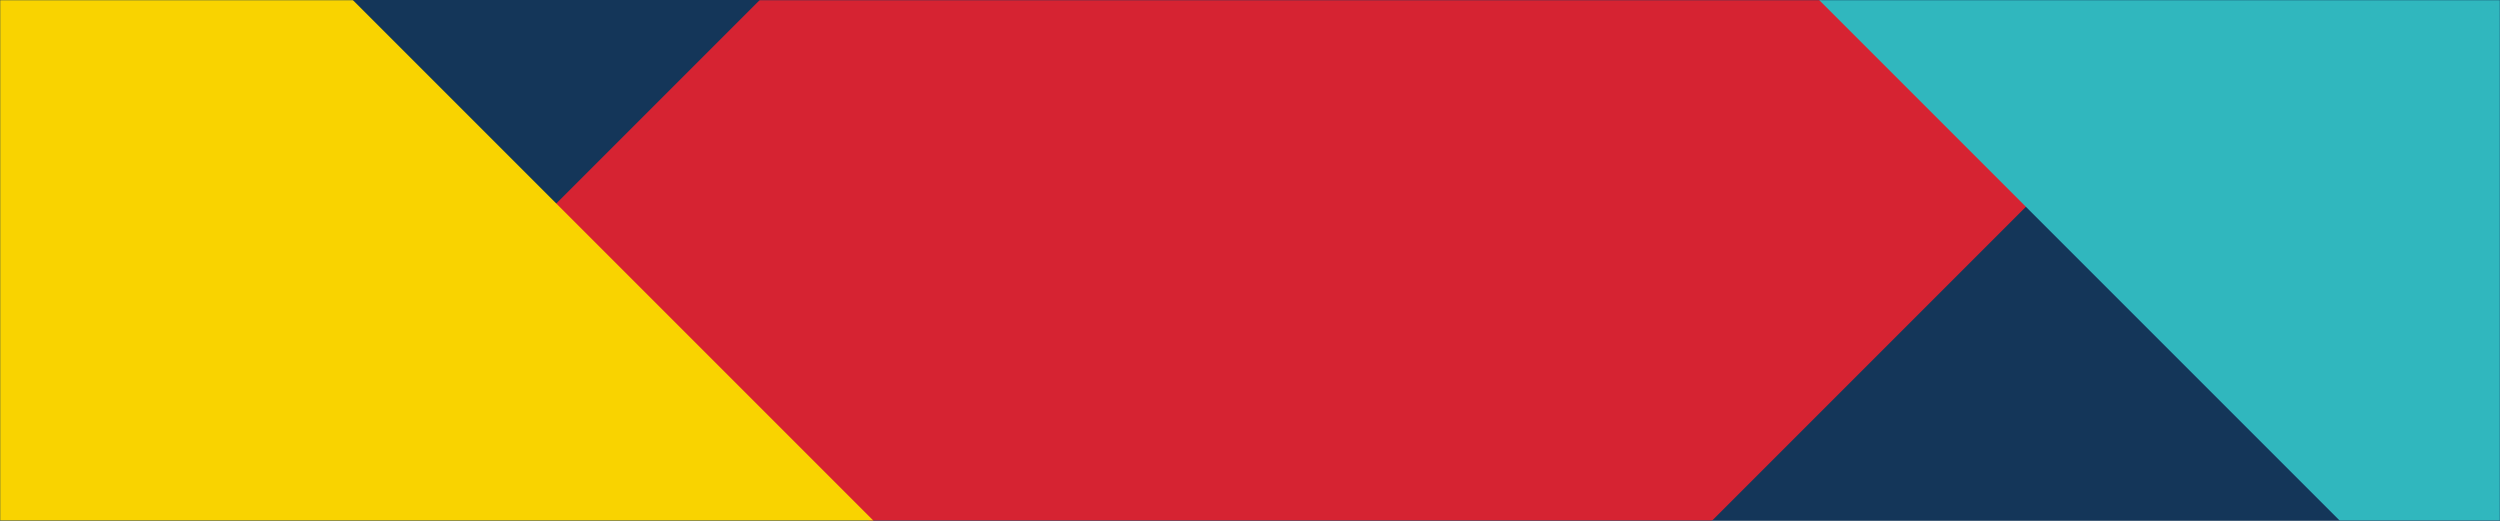
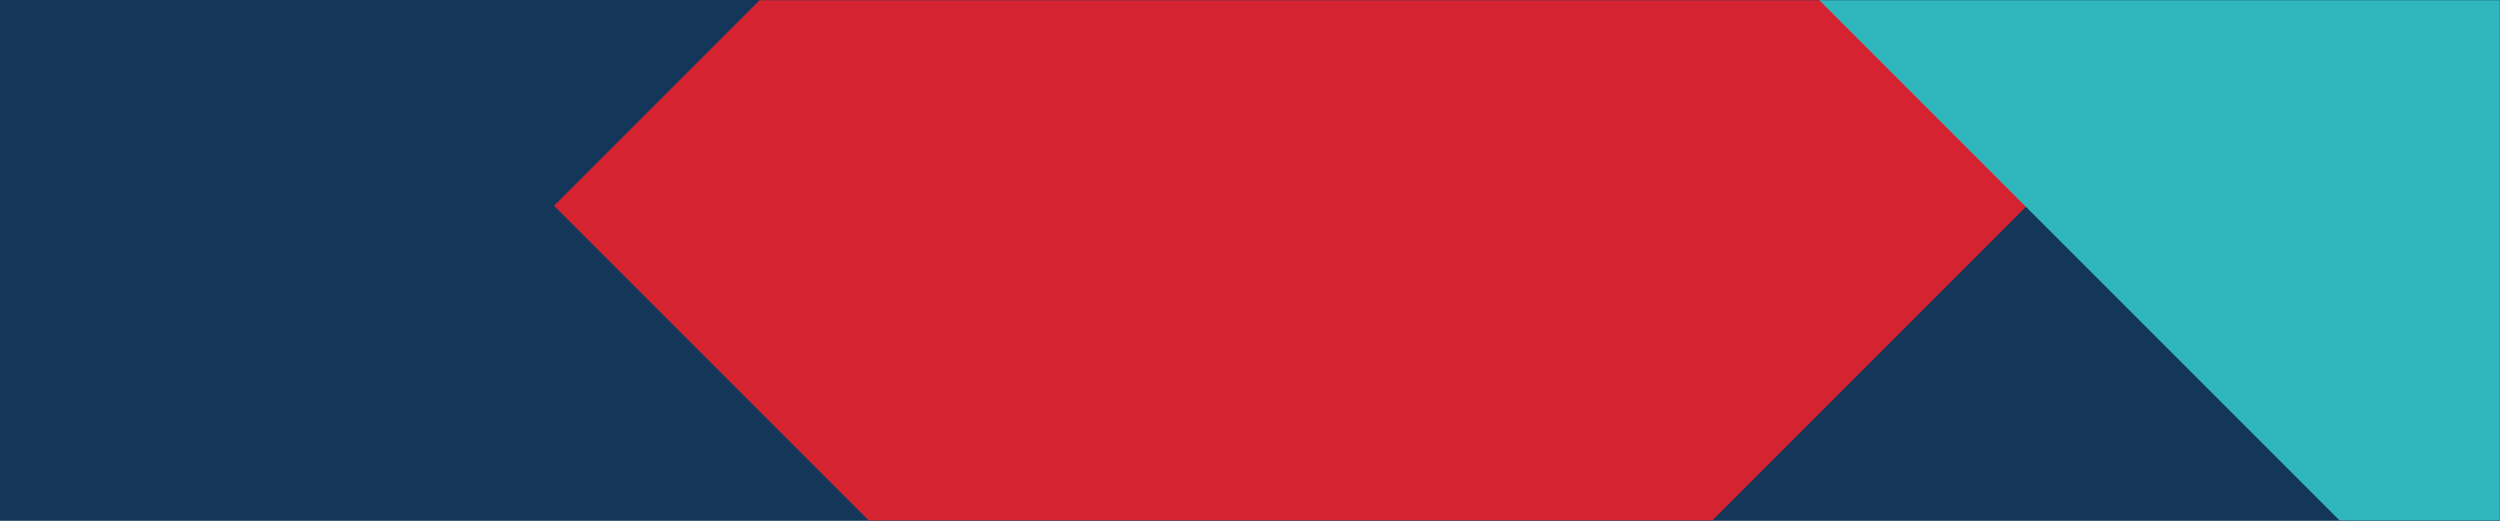
<svg xmlns="http://www.w3.org/2000/svg" xmlns:xlink="http://www.w3.org/1999/xlink" width="1440px" height="300px" viewBox="0 0 1440 300" version="1.1">
  <title>header dblauw</title>
  <desc>Created with Sketch.</desc>
  <defs>
    <rect id="path-1" x="0" y="0" width="1440" height="300" />
  </defs>
  <g id="Page-1" stroke="none" stroke-width="1" fill="none" fill-rule="evenodd">
    <g id="header-dblauw">
      <mask id="mask-2" fill="white">
        <use xlink:href="#path-1" />
      </mask>
      <use id="Rectangle" fill="#143659" xlink:href="#path-1" />
      <polygon id="Rectangle-2" fill="#D62332" fill-rule="nonzero" mask="url(#mask-2)" points="743.322 -305.684 1167.515 118.508 743.322 542.701 319.13 118.508" />
-       <polygon id="Rectangle-2-Copy-2" fill="#F9D300" fill-rule="nonzero" mask="url(#mask-2)" points="79.193 -124 503.385 300.193 79.193 724.385 -345 300.193" />
      <polygon id="Rectangle-2-Copy-4" fill="#30B7BE" fill-rule="nonzero" mask="url(#mask-2)" points="1419.193 -477 1843.385 -52.807 1419.193 371.385 995 -52.807" />
    </g>
  </g>
</svg>